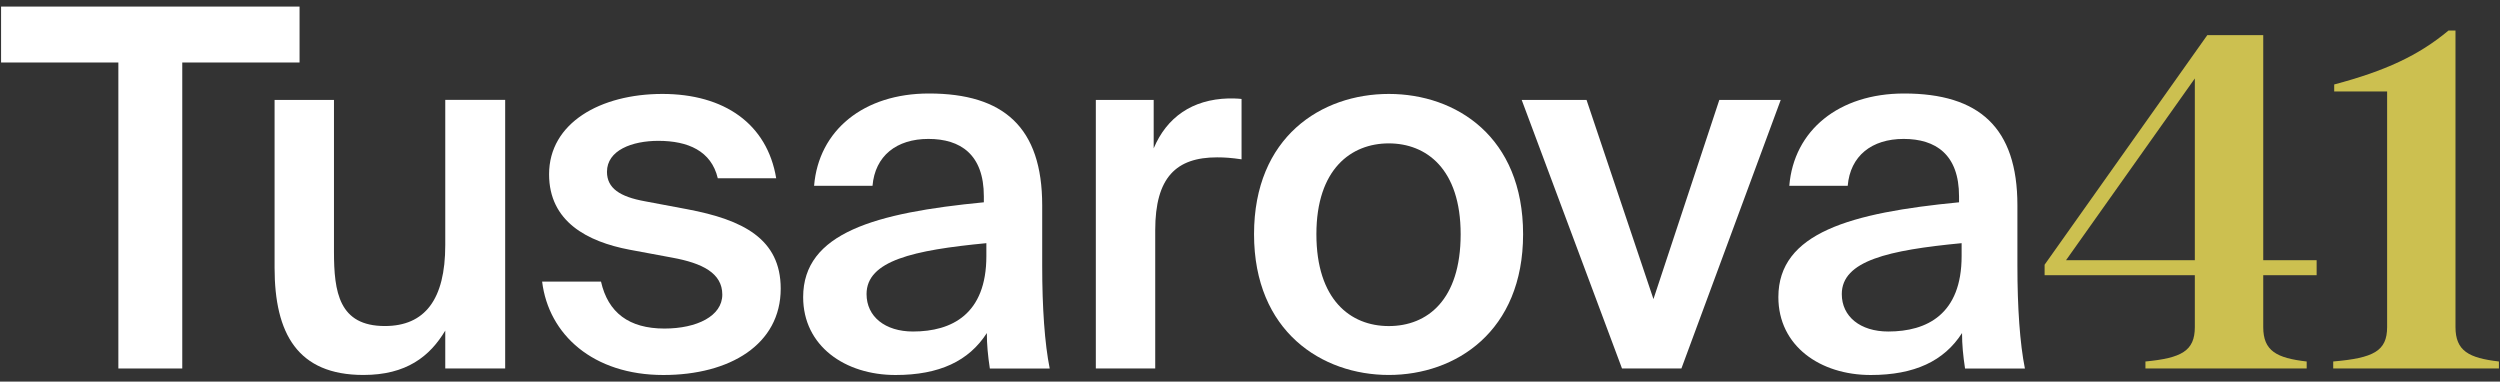
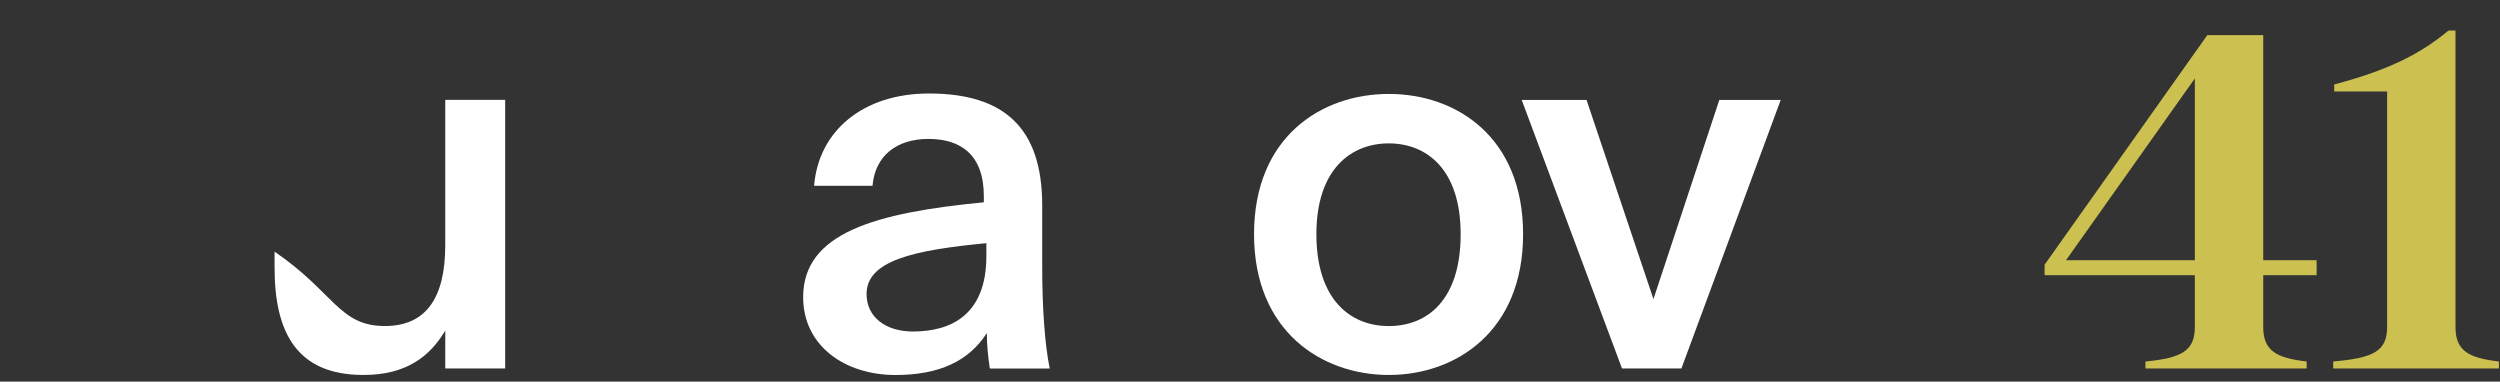
<svg xmlns="http://www.w3.org/2000/svg" width="190" height="29" viewBox="0 0 190 29" fill="none">
  <rect x="0" y="0" width="190" height="29" fill="#333333" stroke="none" />
-   <path d="M8.996 4.75H0.082V0.5H22.766V4.75H13.852V28.005H8.996V4.75Z" fill="white" />
-   <path d="M33.843 25.12C32.666 27.092 30.883 28.497 27.621 28.497C22.615 28.497 20.868 25.349 20.868 20.342V7.596H25.382V19.127C25.382 22.2 25.76 24.778 29.25 24.778C32.285 24.778 33.84 22.767 33.84 18.631V7.592H38.393V28.002H33.84V25.117L33.843 25.12Z" fill="white" />
-   <path d="M52.238 15.903C56.449 16.698 59.334 18.142 59.334 21.936C59.334 26.186 55.465 28.5 50.419 28.5C45.071 28.5 41.694 25.426 41.202 21.404H45.677C46.209 23.758 47.802 24.97 50.495 24.97C52.962 24.97 54.895 24.022 54.895 22.389C54.895 20.756 53.376 20 51.101 19.583L47.838 18.976C44.651 18.37 41.73 16.851 41.73 13.247C41.73 9.339 45.638 7.139 50.341 7.139C55.044 7.139 58.307 9.414 58.991 13.55H54.552C54.06 11.464 52.277 10.704 50.038 10.704C48.027 10.704 46.13 11.425 46.13 13.058C46.13 14.309 47.118 14.954 49.015 15.297L52.238 15.903Z" fill="white" />
+   <path d="M33.843 25.12C32.666 27.092 30.883 28.497 27.621 28.497C22.615 28.497 20.868 25.349 20.868 20.342V7.596V19.127C25.382 22.2 25.76 24.778 29.25 24.778C32.285 24.778 33.84 22.767 33.84 18.631V7.592H38.393V28.002H33.84V25.117L33.843 25.12Z" fill="white" />
  <path d="M75.228 28.005C75.078 27.017 75 26.183 75 25.312C73.634 27.438 71.395 28.5 68.058 28.5C64.225 28.5 61.04 26.3 61.04 22.581C61.04 17.689 66.542 16.17 74.772 15.375V14.919C74.772 11.731 72.989 10.558 70.561 10.558C68.132 10.558 66.503 11.849 66.311 14.123H61.871C62.214 9.913 65.626 7.106 70.596 7.106C76.287 7.106 79.207 9.684 79.207 15.603V20.192C79.207 23.38 79.396 26.111 79.778 28.008H75.225L75.228 28.005ZM74.961 18.481C69.423 19.012 65.858 19.808 65.858 22.35C65.858 24.058 67.262 25.195 69.387 25.195C72.347 25.195 74.964 23.869 74.964 19.465V18.478L74.961 18.481Z" fill="white" />
-   <path d="M83.28 7.595H87.68V11.275C88.668 8.922 90.6 7.556 93.371 7.481C93.674 7.481 94.016 7.481 94.358 7.52V12.109C93.599 11.995 93.067 11.959 92.5 11.959C89.391 11.959 87.797 13.478 87.797 17.497V28.005H83.283V7.595H83.28Z" fill="white" />
  <path d="M95.307 17.8C95.307 10.401 100.427 7.139 105.55 7.139C110.674 7.139 115.755 10.401 115.755 17.8C115.755 25.198 110.635 28.497 105.55 28.497C100.466 28.497 95.307 25.195 95.307 17.8ZM111.01 17.8C111.01 12.829 108.393 10.897 105.547 10.897C102.702 10.897 100.046 12.833 100.046 17.8C100.046 22.767 102.624 24.781 105.547 24.781C108.471 24.781 111.01 22.809 111.01 17.8Z" fill="white" />
  <path d="M115.646 7.595H120.577L125.662 22.731L130.668 7.595H135.335L127.787 28.005H123.273L115.649 7.595H115.646Z" fill="white" />
-   <path d="M149.343 28.005C149.193 27.017 149.115 26.183 149.115 25.312C147.75 27.438 145.51 28.5 142.173 28.5C138.34 28.5 135.156 26.3 135.156 22.581C135.156 17.689 140.657 16.17 148.887 15.375V14.919C148.887 11.731 147.104 10.558 144.676 10.558C142.248 10.558 140.618 11.849 140.426 14.123H135.987C136.329 9.913 139.742 7.106 144.712 7.106C150.403 7.106 153.323 9.684 153.323 15.603V20.192C153.323 23.38 153.512 26.111 153.893 28.008H149.34L149.343 28.005ZM149.079 18.481C143.542 19.012 139.976 19.808 139.976 22.35C139.976 24.058 141.381 25.195 143.506 25.195C146.465 25.195 149.083 23.869 149.083 19.465V18.478L149.079 18.481Z" fill="white" />
  <path d="M166.807 24.857V20.913H155.39V20.118L167.756 2.668H172.006V19.776H176.064V20.913H172.006V24.857C172.006 26.679 173.029 27.21 175.308 27.474V28.005H163.053V27.474C165.784 27.21 166.807 26.679 166.807 24.857ZM166.807 19.773V5.963L157.02 19.773H166.807Z" fill="#CCC050" />
  <path d="M181.421 24.856V6.95H177.399V6.419C181.268 5.395 183.81 4.219 186.085 2.322H186.617V24.856C186.617 26.678 187.64 27.209 189.918 27.473V28.005H177.324V27.473C180.398 27.209 181.421 26.678 181.421 24.856Z" fill="#CCC050" />
</svg>